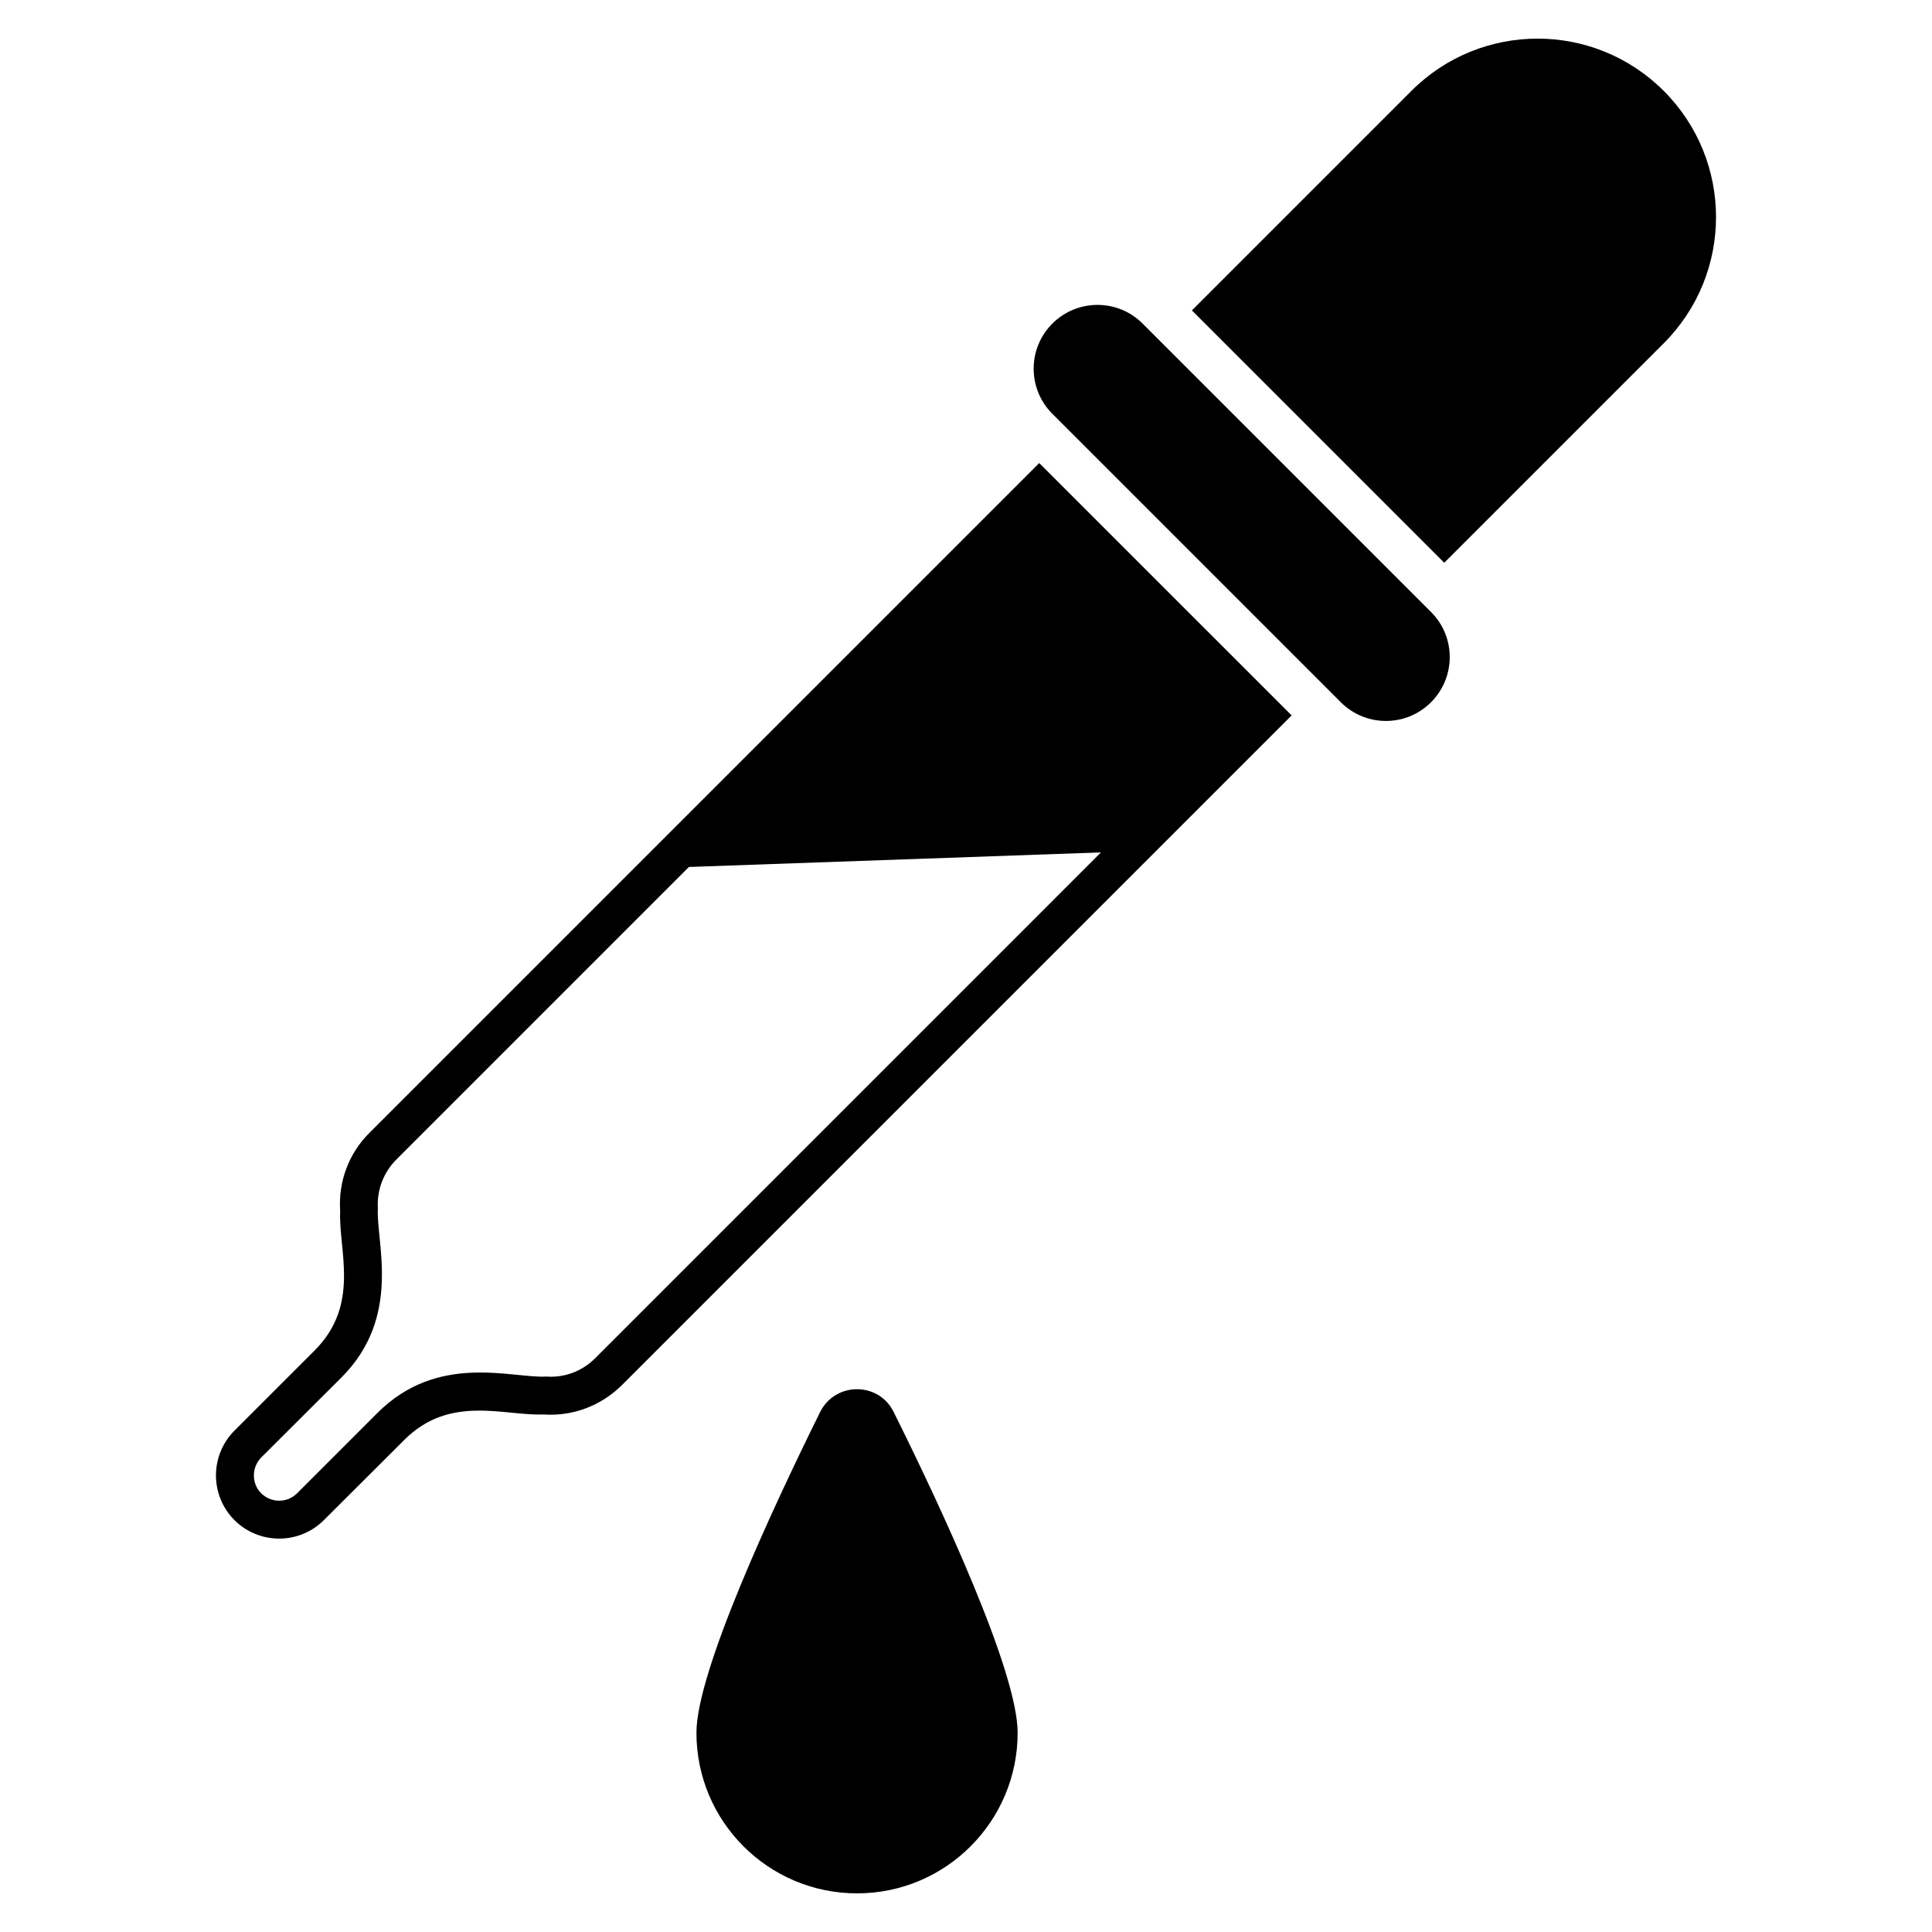
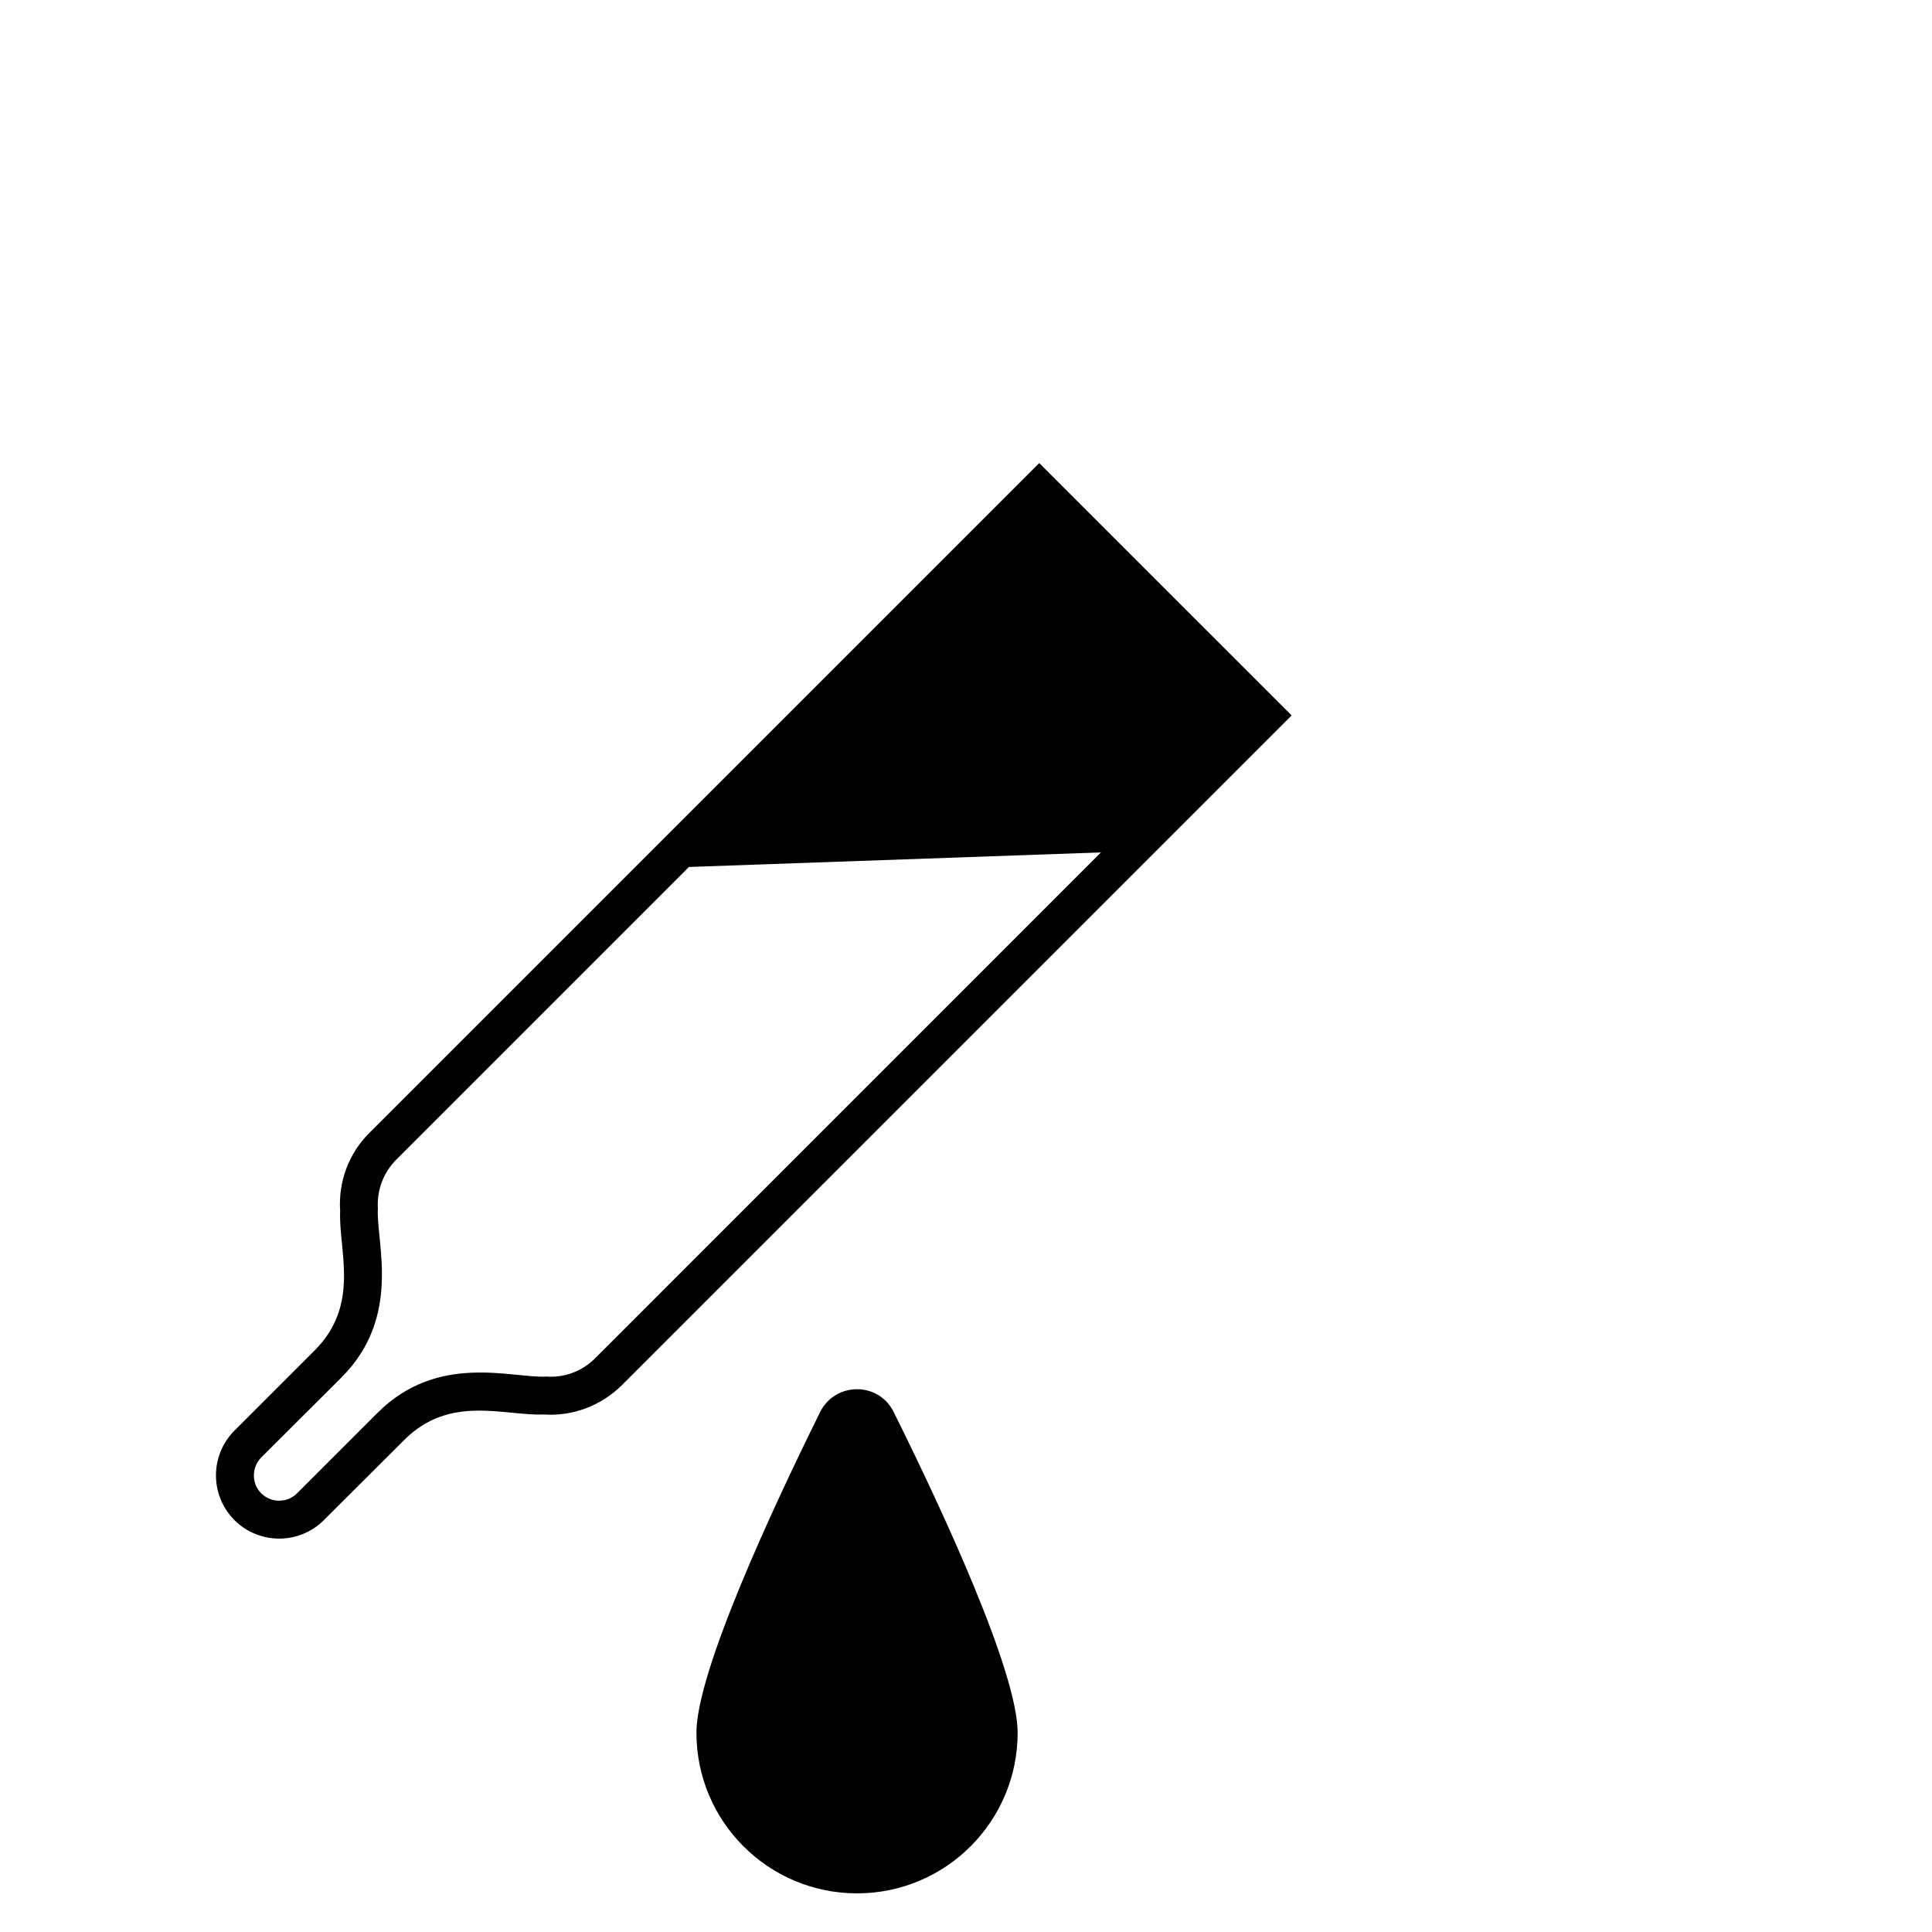
<svg xmlns="http://www.w3.org/2000/svg" fill="#000000" width="800px" height="800px" version="1.1" viewBox="144 144 512 512">
  <g>
-     <path d="m584.91 168.09c-18.473-18.473-48.406-18.473-66.879 0l-58.168 58.168 66.879 66.879 58.168-58.168c18.473-18.473 18.473-48.406 0-66.879z" />
-     <path d="m446.79 229.74c-6.59-6.59-17.301-6.59-23.914 0.023-6.59 6.59-6.59 17.301 0 23.891l76.457 76.457c6.508 6.508 17.203 6.688 23.891 0 6.613-6.613 6.637-17.301 0.023-23.914z" />
    <path d="m241.92 444.2c-5.496 5.438-8.301 12.98-7.773 20.695-0.469 10.523 5.438 24.789-6.781 37.008l-21.223 21.219c-6.547 6.547-6.547 17.188 0 23.734 6.488 6.488 17.129 6.547 23.676 0l21.281-21.223c12.102-12.16 26.426-6.371 37.008-6.781 7.719 0.527 15.199-2.336 20.695-7.773l177.49-177.49-66.887-66.875zm59.805 59.75c-3.449 3.449-8.125 5.203-12.922 4.852-9.121 0.527-28.703-6.488-44.84 9.703l-21.223 21.223c-2.688 2.688-6.957 2.57-9.527 0-2.574-2.57-2.574-6.84 0-9.469l21.281-21.223c16.137-16.137 9.121-35.895 9.645-44.781-0.293-4.852 1.461-9.527 4.91-12.977l77.52-77.523 109.2-3.859z" />
    <path d="m361.34 518.21c-12.523 25.32-32.777 68.773-32.777 84.988 0 23.473 19.023 42.562 42.562 42.562s42.562-19.094 42.562-42.562c0-16.219-20.254-59.672-32.848-84.988-3.965-8.074-15.461-8.074-19.5 0z" />
  </g>
</svg>